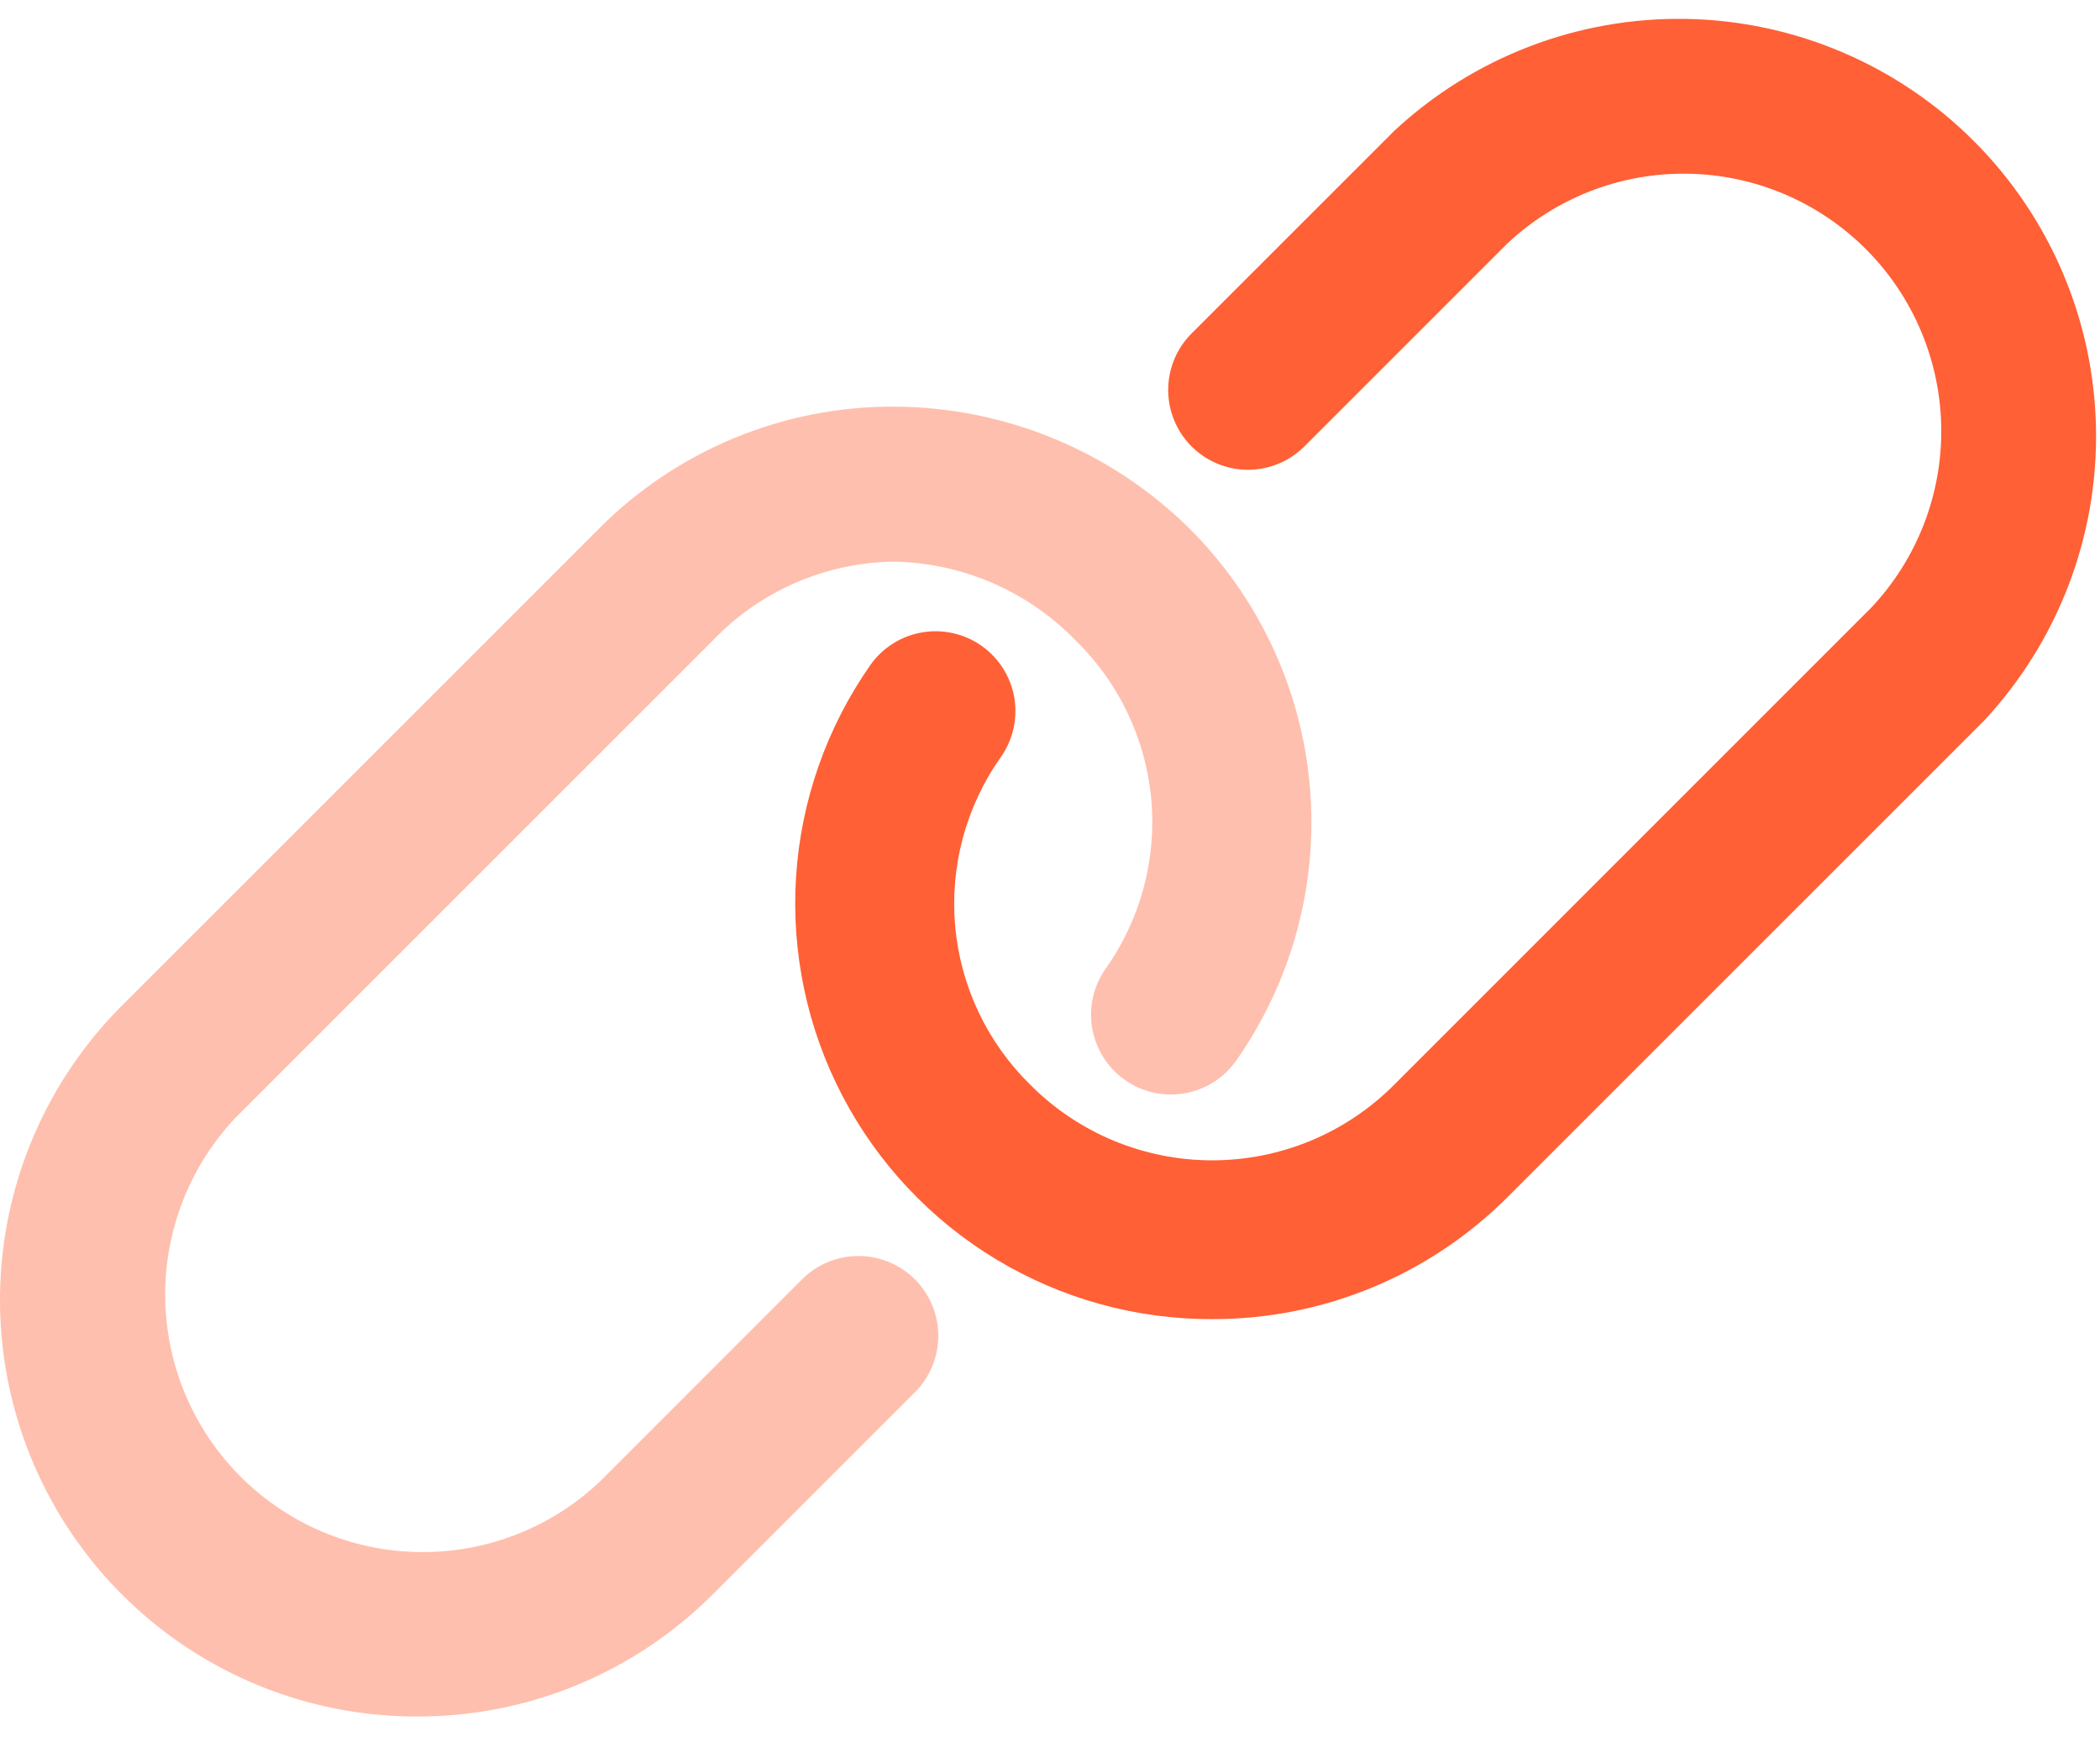
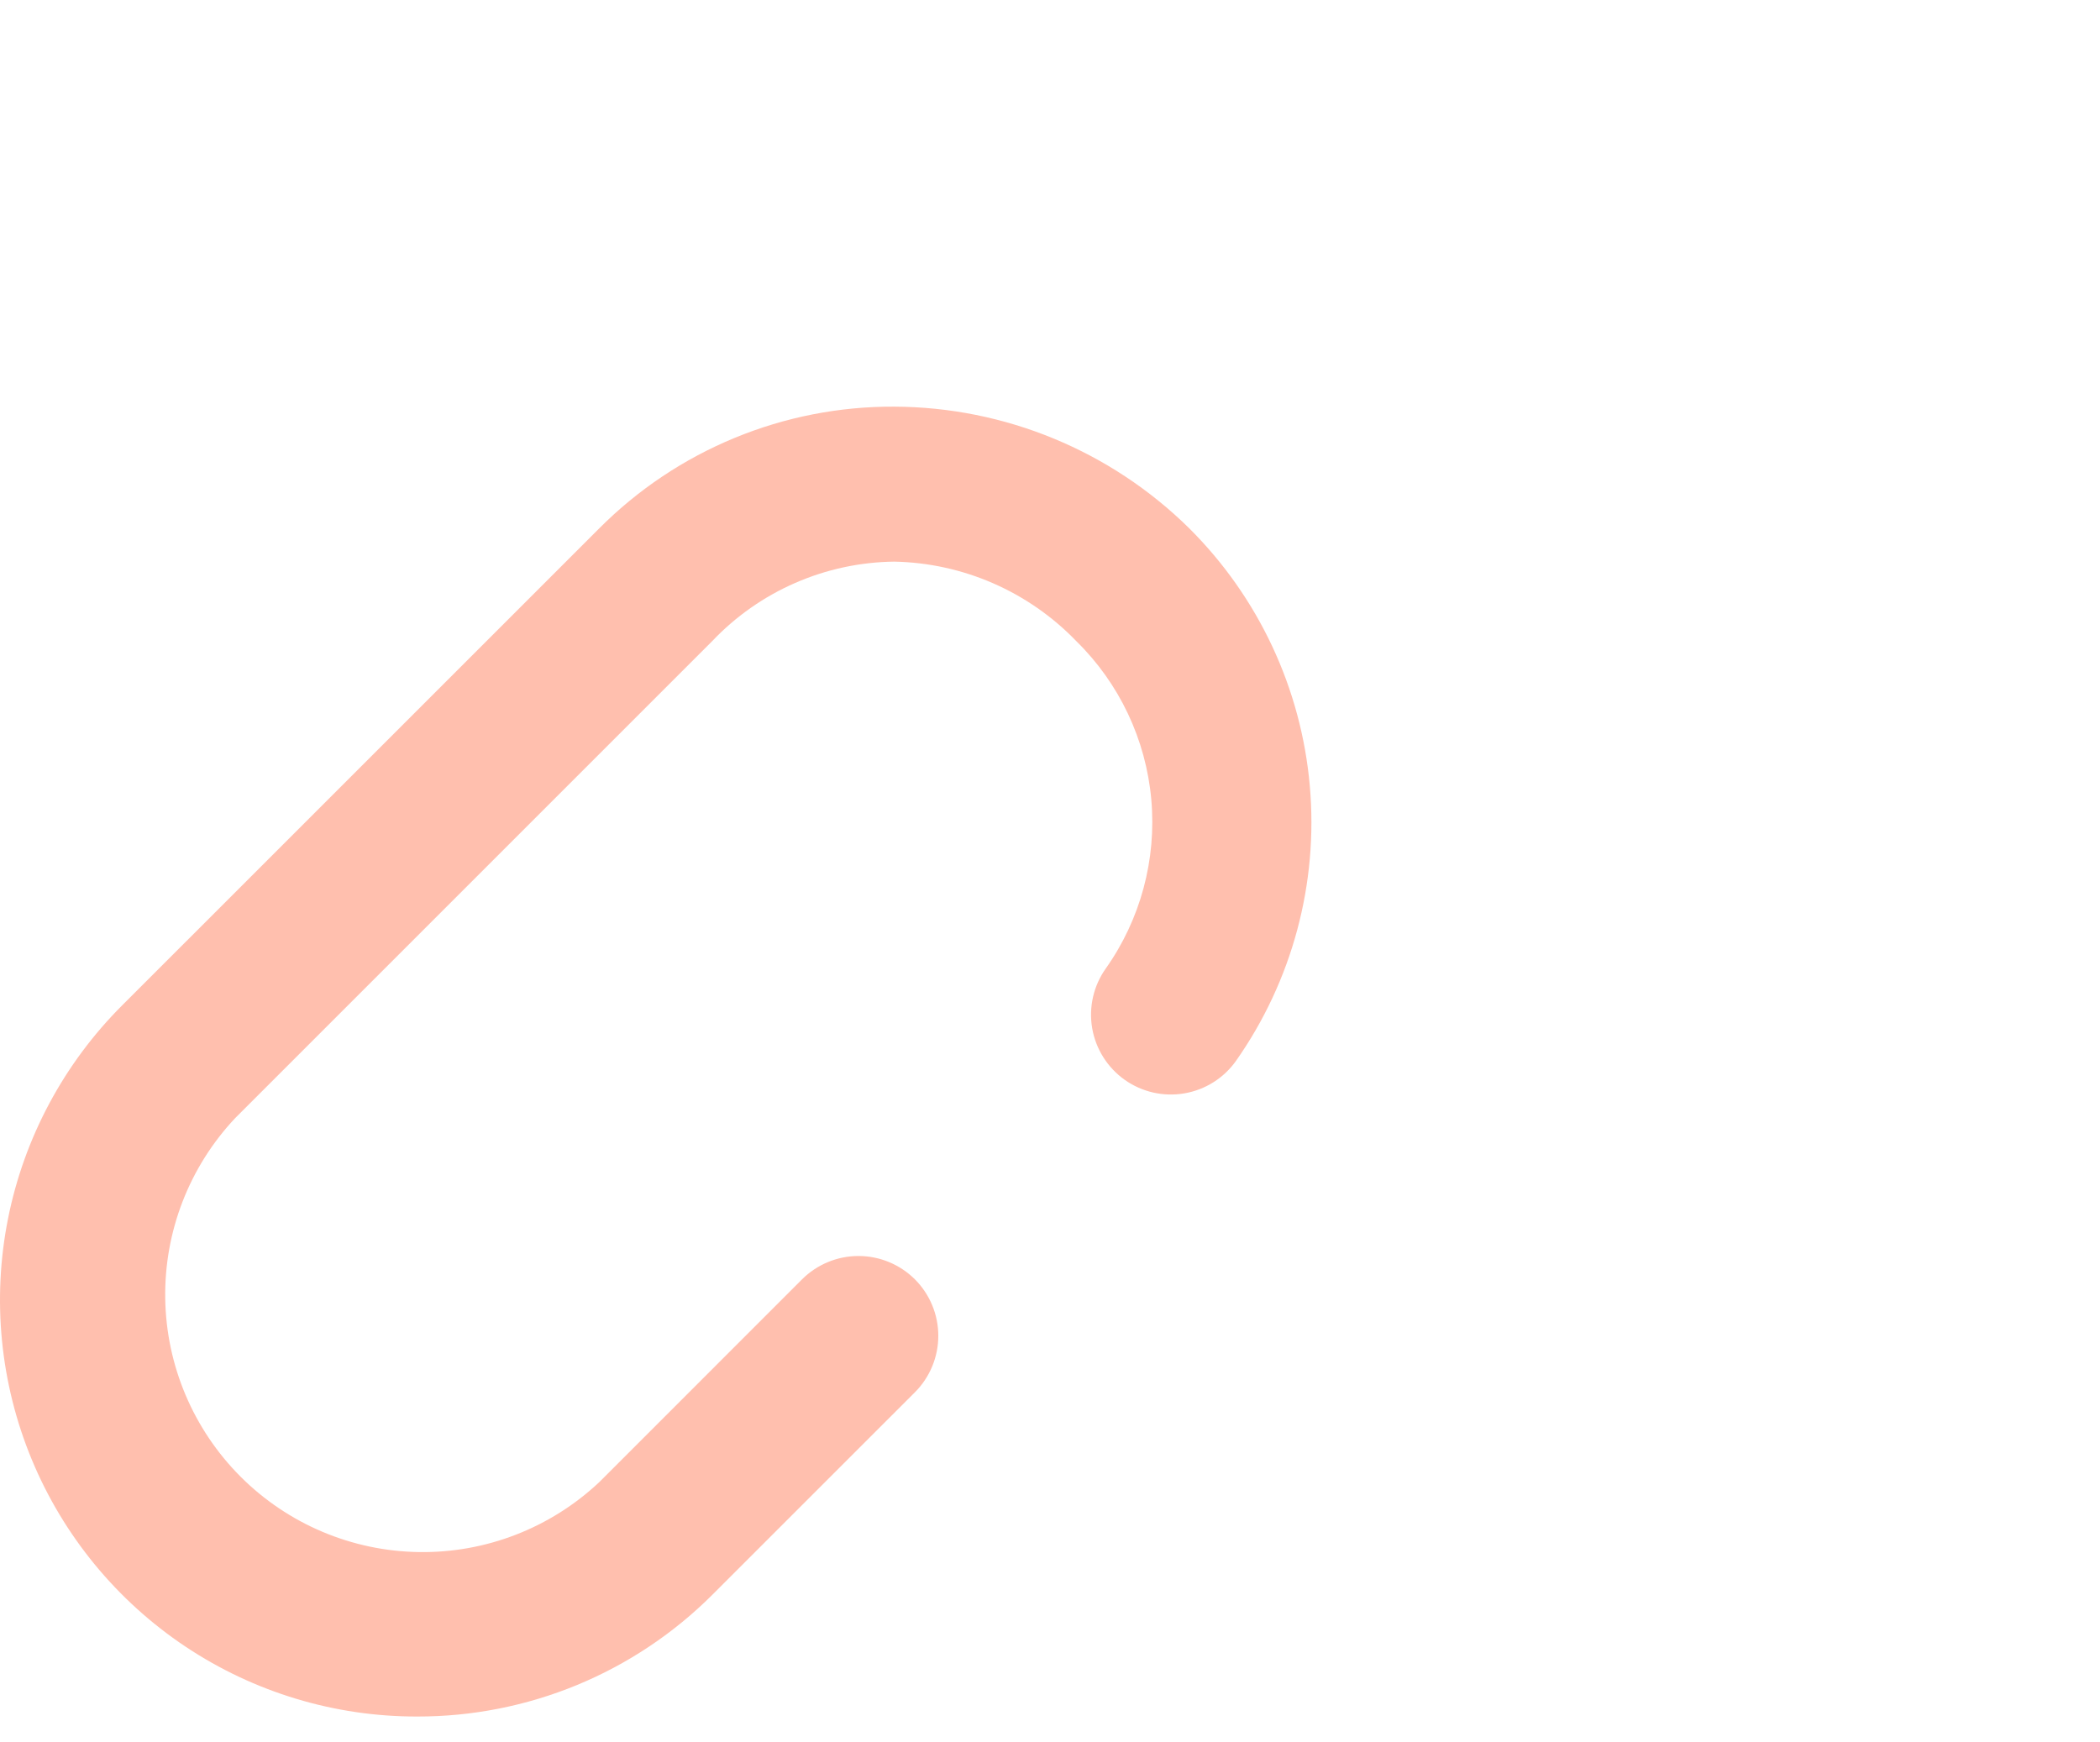
<svg xmlns="http://www.w3.org/2000/svg" width="47" height="39" viewBox="0 0 47 39" fill="none">
-   <path d="M27.131 29.526C25.426 29.532 23.753 29.068 22.293 28.187C20.834 27.306 19.645 26.041 18.855 24.53C18.066 23.02 17.707 21.321 17.817 19.62C17.927 17.919 18.503 16.281 19.48 14.884C19.754 14.497 20.17 14.235 20.637 14.155C21.104 14.075 21.584 14.184 21.971 14.457C22.358 14.731 22.62 15.147 22.701 15.614C22.78 16.081 22.672 16.561 22.398 16.948C21.619 18.049 21.258 19.391 21.378 20.734C21.499 22.077 22.094 23.334 23.056 24.278C23.59 24.815 24.225 25.241 24.924 25.532C25.624 25.822 26.373 25.972 27.131 25.972C27.888 25.972 28.637 25.822 29.337 25.532C30.036 25.241 30.671 24.815 31.205 24.278L41.879 13.603C42.907 12.512 43.469 11.064 43.447 9.565C43.424 8.066 42.819 6.635 41.759 5.575C40.699 4.515 39.268 3.91 37.769 3.888C36.271 3.865 34.822 4.427 33.731 5.455L29.194 9.992C29.028 10.158 28.831 10.289 28.615 10.379C28.398 10.469 28.166 10.515 27.931 10.515C27.697 10.515 27.464 10.469 27.247 10.379C27.031 10.289 26.834 10.158 26.668 9.992C26.502 9.826 26.37 9.629 26.281 9.412C26.191 9.195 26.145 8.963 26.145 8.729C26.145 8.494 26.191 8.262 26.281 8.045C26.37 7.828 26.502 7.631 26.668 7.465L31.205 2.929C32.975 1.279 35.317 0.381 37.737 0.423C40.157 0.466 42.465 1.446 44.177 3.158C45.888 4.869 46.868 7.178 46.911 9.597C46.954 12.017 46.056 14.359 44.406 16.13L33.731 26.804C32.864 27.669 31.834 28.355 30.702 28.822C29.569 29.289 28.356 29.529 27.131 29.526Z" fill="#FF6035" />
  <path d="M9.339 38.421C7.493 38.425 5.687 37.88 4.151 36.856C2.615 35.831 1.418 34.374 0.711 32.669C0.004 30.963 -0.181 29.086 0.18 27.275C0.541 25.465 1.432 23.802 2.739 22.498L13.414 11.824C14.279 10.956 15.308 10.269 16.441 9.802C17.574 9.334 18.789 9.096 20.014 9.102C22.486 9.111 24.855 10.088 26.615 11.824C28.167 13.368 29.123 15.411 29.315 17.592C29.507 19.773 28.922 21.952 27.664 23.744C27.391 24.131 26.974 24.393 26.507 24.473C26.04 24.553 25.56 24.444 25.174 24.171C24.787 23.897 24.524 23.481 24.444 23.014C24.364 22.547 24.473 22.067 24.747 21.68C25.526 20.579 25.887 19.237 25.767 17.894C25.646 16.551 25.051 15.294 24.088 14.35C23.019 13.241 21.554 12.601 20.014 12.571C19.251 12.58 18.497 12.742 17.797 13.048C17.097 13.353 16.466 13.796 15.94 14.35L5.265 25.025C4.238 26.116 3.675 27.564 3.698 29.063C3.72 30.562 4.326 31.993 5.385 33.053C6.445 34.113 7.876 34.718 9.375 34.74C10.874 34.763 12.322 34.201 13.414 33.173L17.95 28.636C18.116 28.47 18.313 28.339 18.53 28.249C18.747 28.159 18.979 28.113 19.213 28.113C19.448 28.113 19.68 28.159 19.897 28.249C20.114 28.339 20.311 28.47 20.477 28.636C20.643 28.802 20.774 28.999 20.864 29.216C20.954 29.433 21 29.665 21 29.899C21 30.134 20.954 30.366 20.864 30.583C20.774 30.8 20.643 30.997 20.477 31.163L15.94 35.699C15.073 36.564 14.043 37.25 12.911 37.717C11.778 38.184 10.565 38.423 9.339 38.421Z" fill="#FFBFAE" />
</svg>